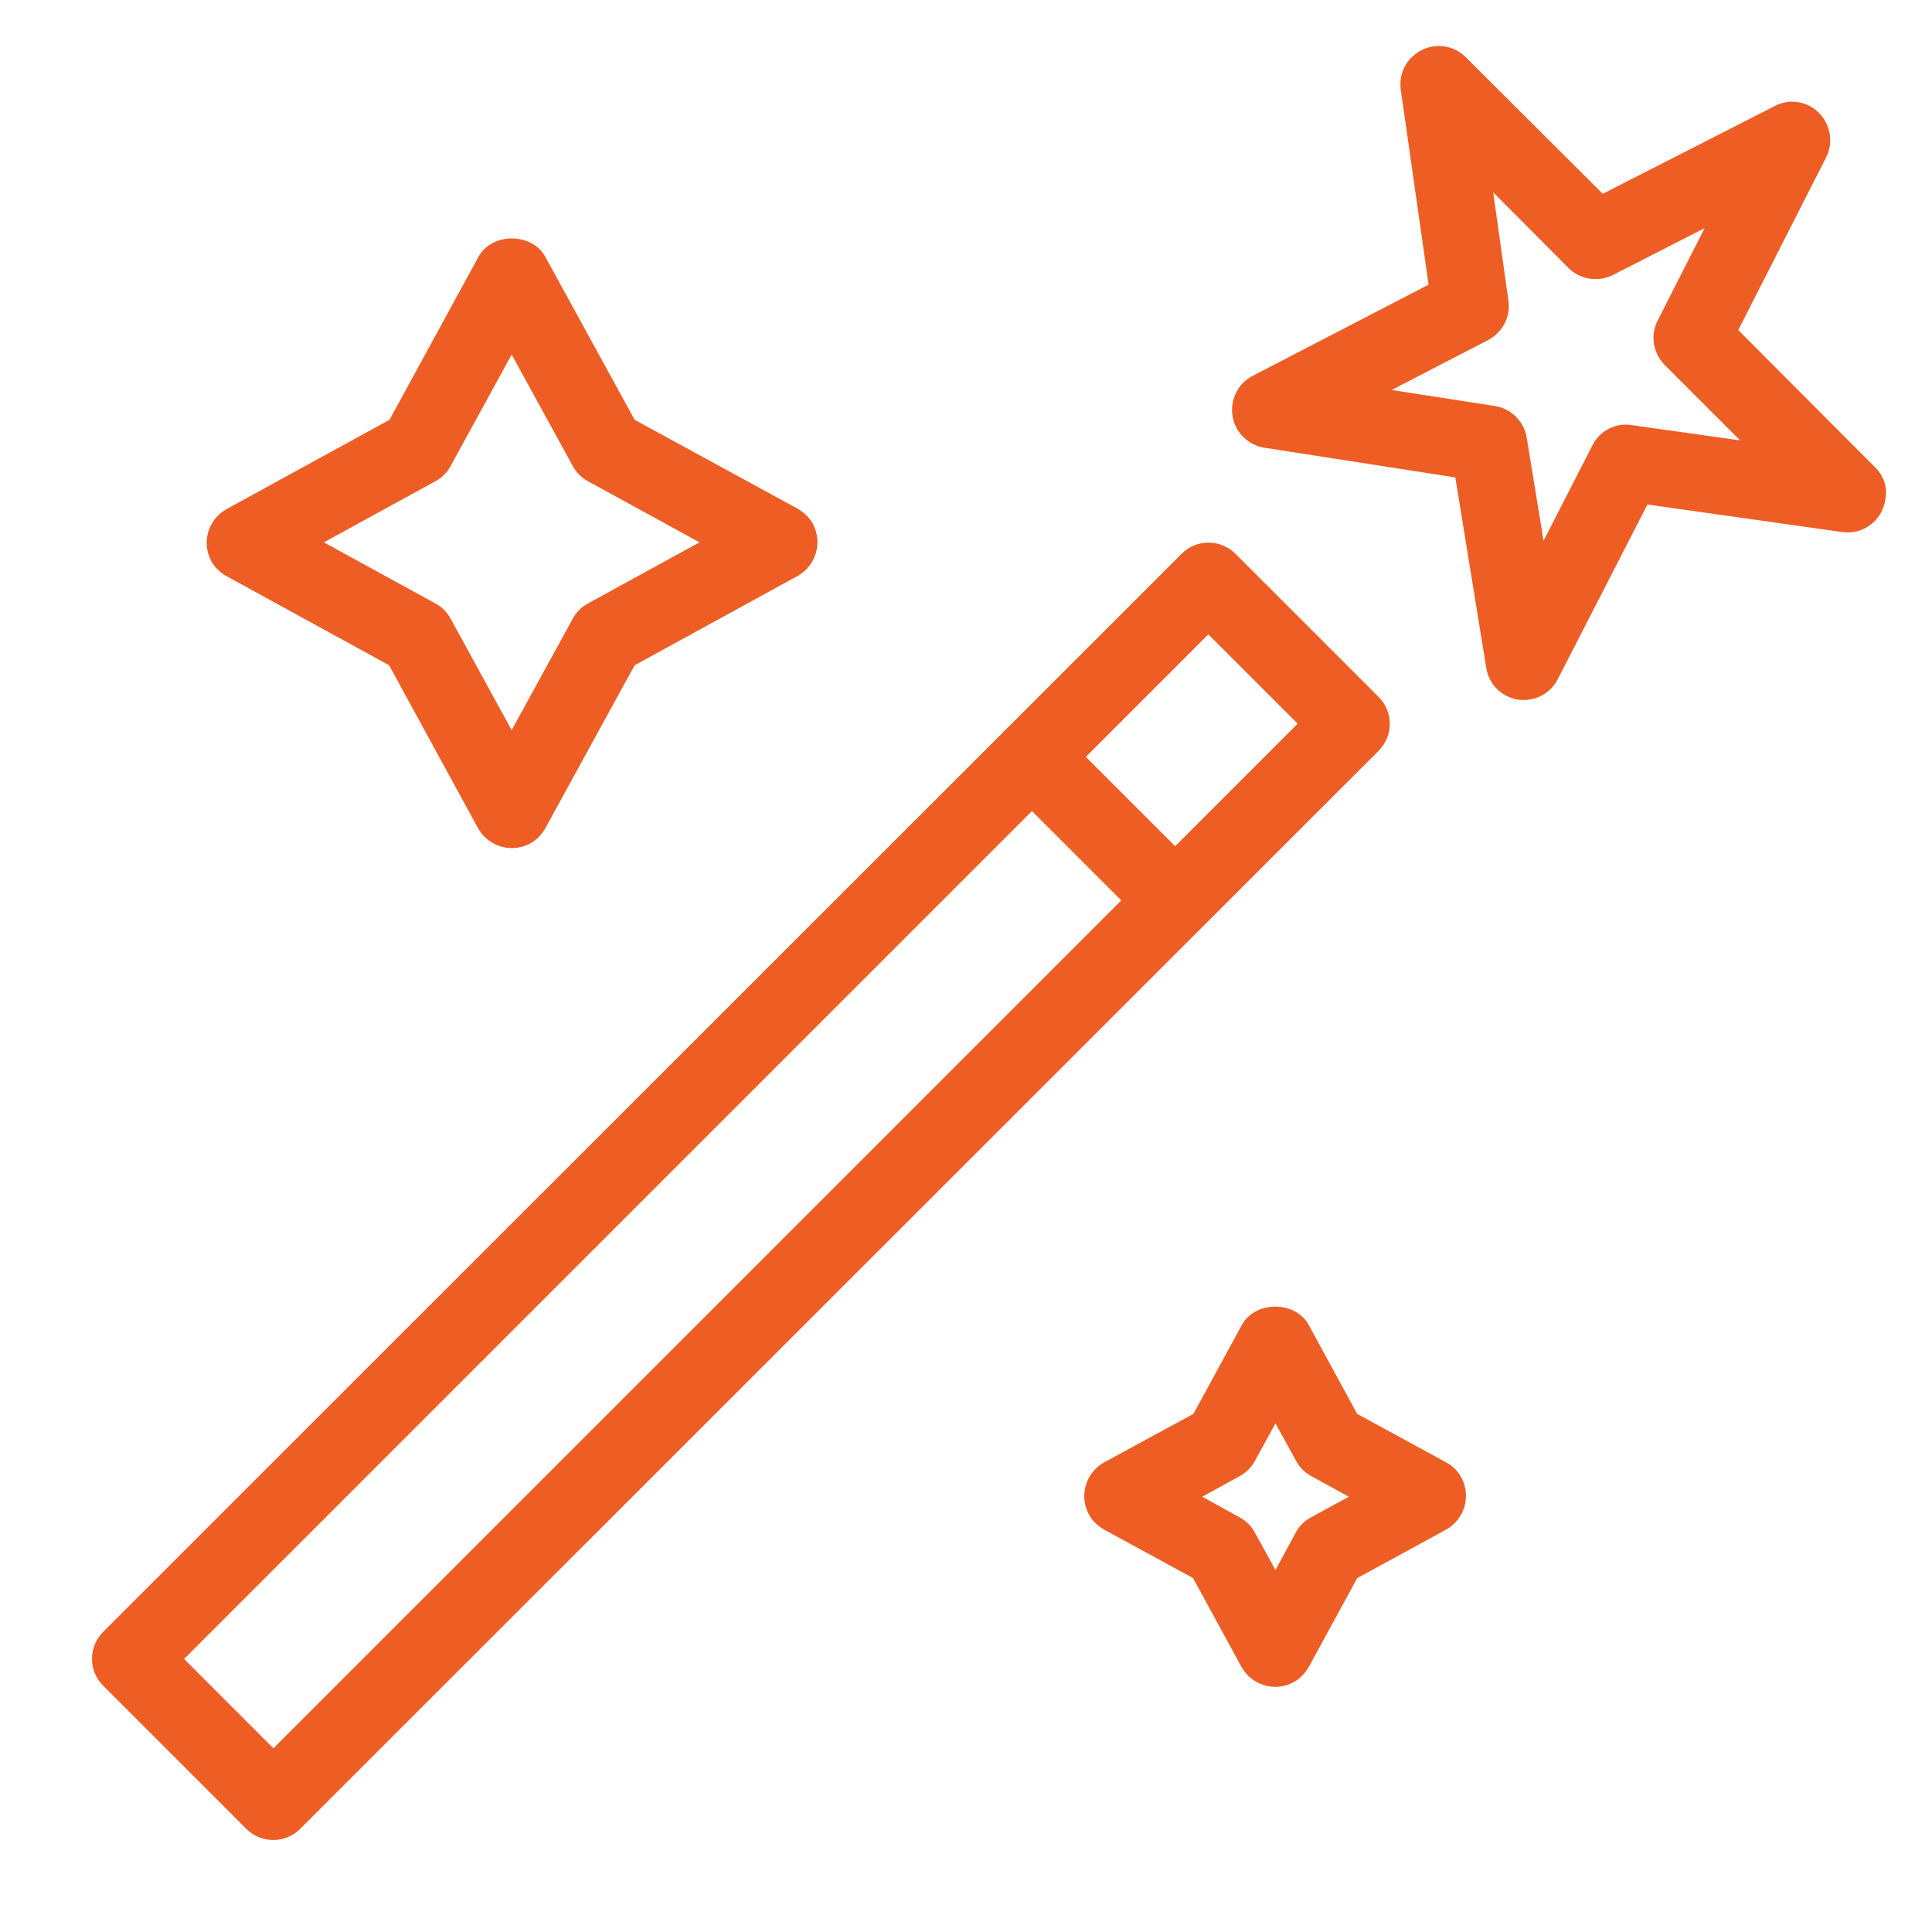
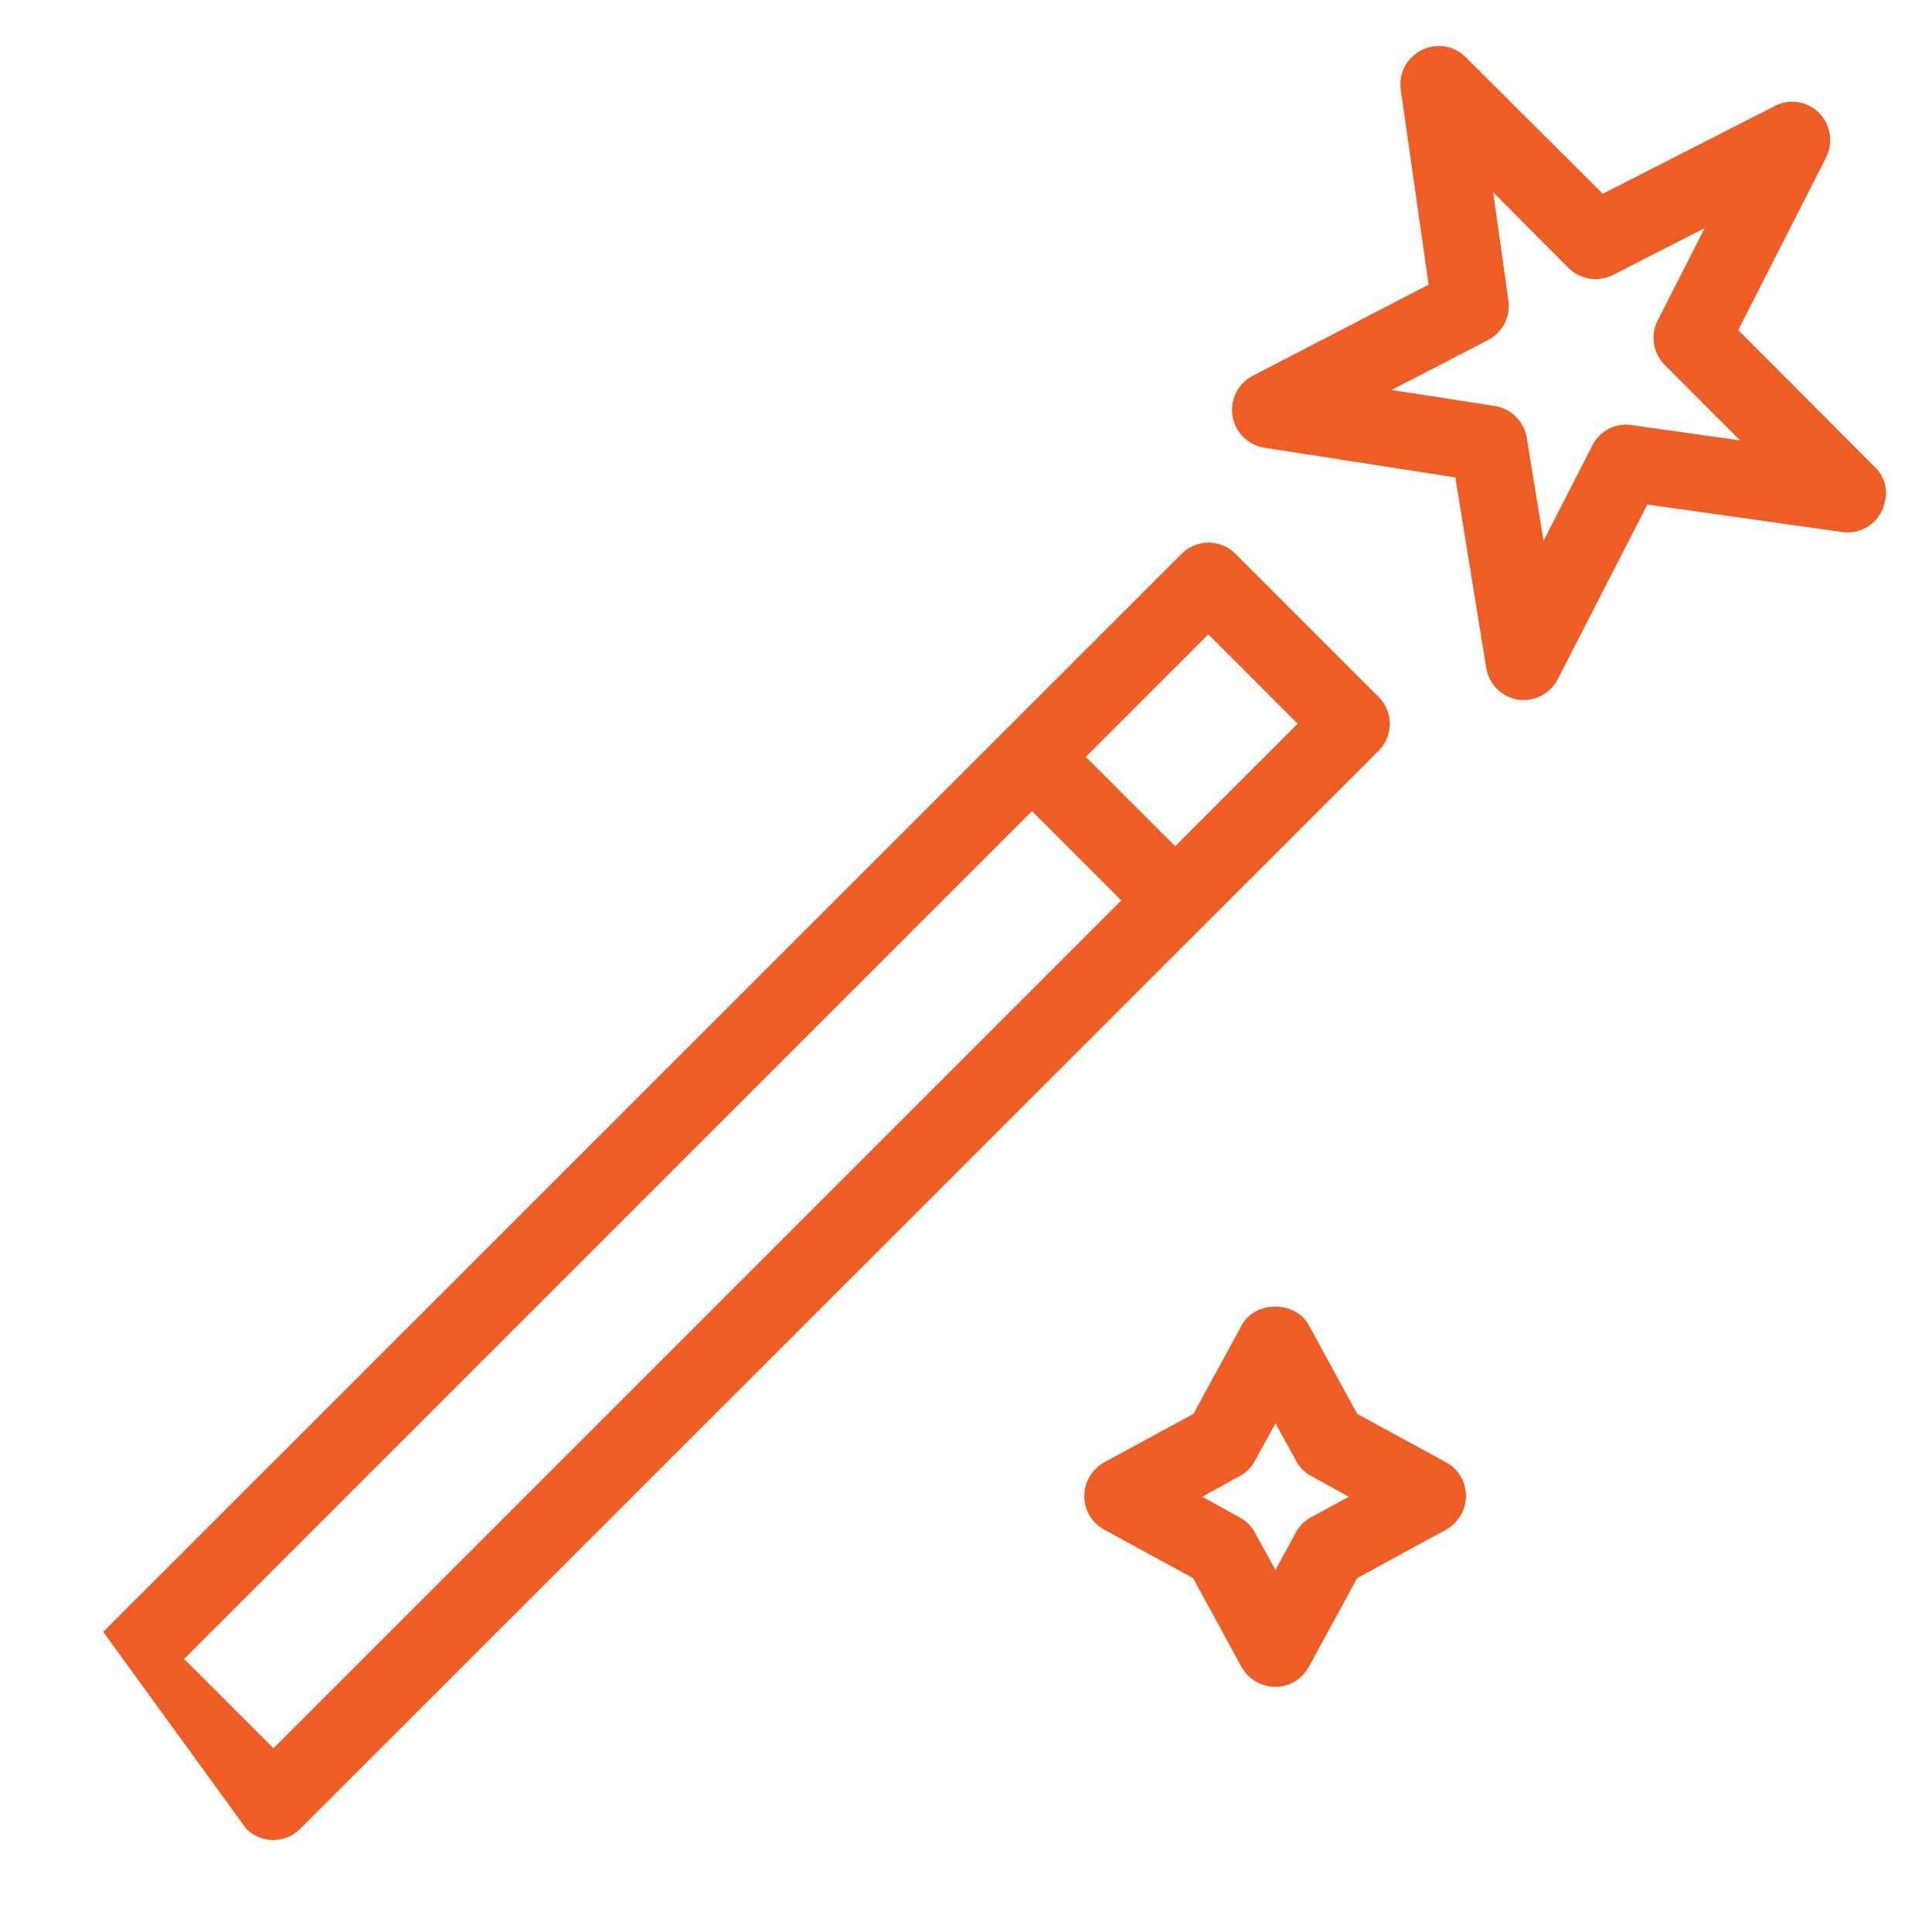
<svg xmlns="http://www.w3.org/2000/svg" width="42" height="42" viewBox="0 0 42 42" fill="none">
-   <path d="M29.97 15.151L26.858 12.039C26.534 11.715 26.011 11.715 25.688 12.039L2.243 35.475C1.919 35.799 1.919 36.322 2.243 36.645L5.355 39.758C5.679 40.081 6.201 40.081 6.525 39.758L29.97 16.321C30.294 15.997 30.294 15.475 29.97 15.151ZM5.944 38.006L4.002 36.064L22.434 17.632L24.376 19.574L5.944 38.006ZM25.547 18.396L23.605 16.454L26.268 13.79L28.21 15.732L25.547 18.396Z" fill="#EE5D24" />
+   <path d="M29.97 15.151L26.858 12.039C26.534 11.715 26.011 11.715 25.688 12.039L2.243 35.475L5.355 39.758C5.679 40.081 6.201 40.081 6.525 39.758L29.97 16.321C30.294 15.997 30.294 15.475 29.97 15.151ZM5.944 38.006L4.002 36.064L22.434 17.632L24.376 19.574L5.944 38.006ZM25.547 18.396L23.605 16.454L26.268 13.79L28.21 15.732L25.547 18.396Z" fill="#EE5D24" />
  <path d="M40.759 10.155L37.788 7.176L39.697 3.424C39.904 3.018 39.746 2.52 39.34 2.304C39.099 2.18 38.817 2.18 38.584 2.304L34.842 4.213L31.87 1.25C31.547 0.918 31.024 0.918 30.692 1.242C30.501 1.424 30.418 1.69 30.451 1.947L31.057 6.188L27.231 8.171C26.825 8.379 26.667 8.885 26.875 9.292C26.999 9.524 27.223 9.69 27.48 9.732L31.638 10.379L32.31 14.52C32.368 14.877 32.642 15.151 32.999 15.209C33.041 15.217 33.082 15.217 33.124 15.217C33.439 15.217 33.721 15.043 33.862 14.769L35.813 10.968L40.045 11.566C40.502 11.632 40.916 11.317 40.983 10.869C41.041 10.603 40.95 10.337 40.759 10.155ZM35.472 9.242C35.124 9.184 34.775 9.366 34.618 9.682L33.555 11.757L33.19 9.516C33.132 9.159 32.85 8.885 32.501 8.827L30.252 8.478L32.352 7.391C32.667 7.225 32.842 6.885 32.792 6.537L32.46 4.18L34.095 5.823C34.352 6.08 34.742 6.138 35.057 5.981L37.057 4.96L36.037 6.968C35.871 7.292 35.937 7.674 36.186 7.931L37.829 9.574L35.472 9.242Z" fill="#EE5D24" />
  <path d="M31.438 31.791L29.504 30.737L28.45 28.803C28.16 28.272 27.288 28.272 26.998 28.803L25.944 30.737L24.002 31.791C23.604 32.015 23.454 32.513 23.67 32.919C23.745 33.061 23.861 33.169 24.002 33.252L25.936 34.306L26.99 36.239C27.214 36.638 27.712 36.787 28.119 36.571C28.259 36.496 28.367 36.38 28.451 36.239L29.505 34.306L31.438 33.252C31.837 33.027 31.986 32.529 31.77 32.123C31.695 31.982 31.579 31.866 31.438 31.791ZM28.5 32.986C28.359 33.061 28.243 33.177 28.168 33.318L27.728 34.131L27.28 33.318C27.206 33.177 27.089 33.061 26.948 32.986L26.135 32.538L26.948 32.09C27.089 32.015 27.206 31.899 27.28 31.758L27.728 30.944L28.177 31.758C28.251 31.899 28.367 32.015 28.509 32.09L29.322 32.538L28.5 32.986Z" fill="#EE5D24" />
-   <path d="M4.916 12.52L8.459 14.462L10.393 18.006C10.617 18.404 11.115 18.553 11.522 18.338C11.663 18.263 11.771 18.147 11.854 18.006L13.796 14.462L17.34 12.52C17.738 12.296 17.887 11.798 17.672 11.391C17.597 11.25 17.481 11.142 17.34 11.059L13.796 9.126L11.854 5.582C11.563 5.051 10.692 5.051 10.402 5.582L8.468 9.126L4.924 11.068C4.526 11.292 4.376 11.79 4.592 12.196C4.667 12.329 4.783 12.445 4.916 12.52ZM9.464 10.462C9.605 10.387 9.721 10.271 9.796 10.13L11.123 7.707L12.451 10.13C12.526 10.271 12.642 10.387 12.783 10.462L15.207 11.79L12.783 13.118C12.642 13.192 12.526 13.309 12.451 13.45L11.123 15.873L9.796 13.45C9.721 13.309 9.605 13.192 9.464 13.118L7.04 11.79L9.464 10.462Z" fill="#EE5D24" />
</svg>